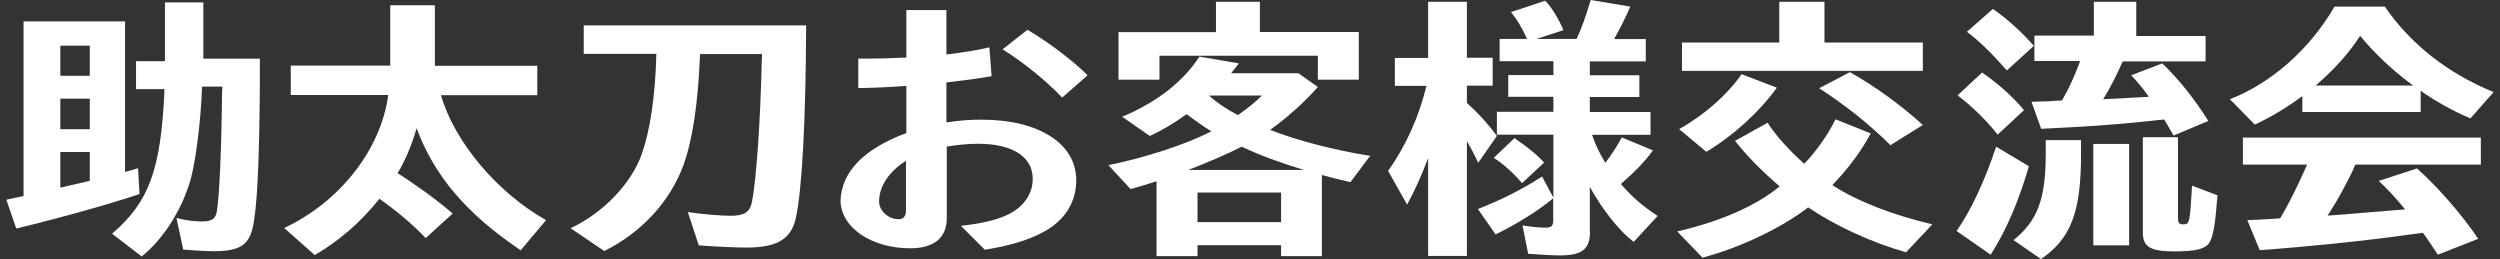
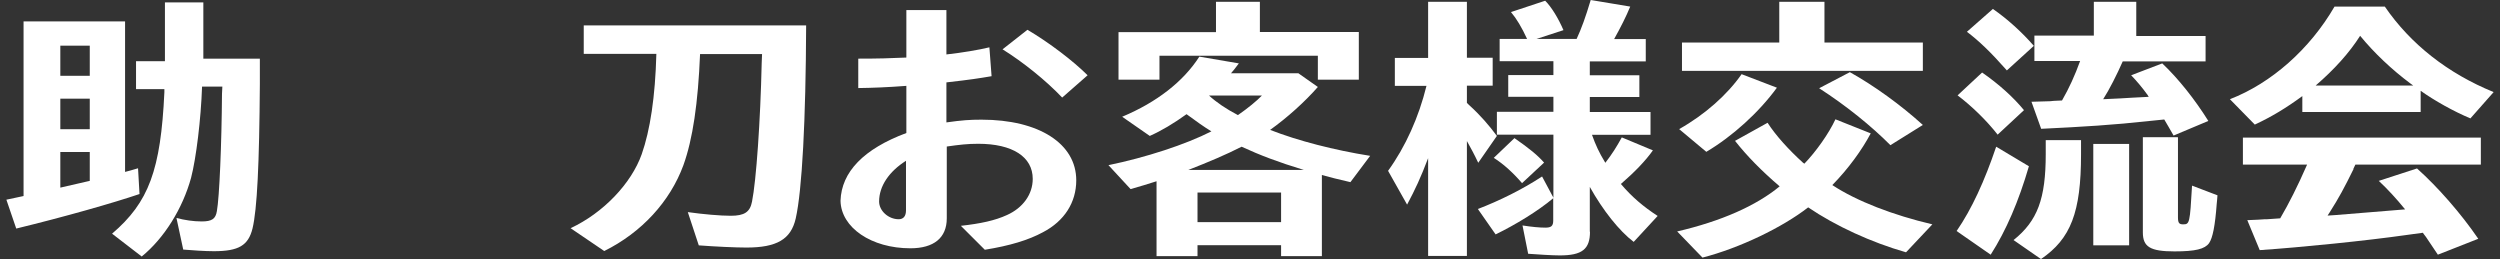
<svg xmlns="http://www.w3.org/2000/svg" width="193" height="20" viewBox="0 0 193 20" fill="none">
  <rect x="0" y="0" width="193" height="20" fill="#333333" stroke="none" />
  <path d="M9.655 13.272C10.022 13.188 10.107 13.145 10.657 12.99L10.77 14.979C8.737 15.67 4.967 16.742 1.254 17.645L0.492 15.416L1.819 15.134V1.65H9.655V13.272ZM4.657 5.853H6.93V3.526H4.657V5.853ZM4.657 9.972H6.93V7.616H4.657V9.972ZM4.657 14.485L6.93 13.963V11.735H4.657V14.485ZM15.599 6.685C15.514 9.196 15.147 12.2 14.752 13.723C14.102 16.093 12.676 18.392 10.94 19.802L8.652 18.04C11.49 15.614 12.408 13.131 12.69 7.123V6.883H10.502V4.725H12.733V0.183H15.698V4.527H20.061V6.488C20.018 12.68 19.849 16.164 19.496 17.63C19.171 18.956 18.423 19.393 16.503 19.393C15.825 19.393 14.794 19.323 14.145 19.267L13.622 16.826C14.258 16.996 14.935 17.095 15.571 17.095C16.361 17.095 16.644 16.897 16.742 16.305C16.94 15.219 17.11 11.1 17.138 7.236L17.166 6.685H15.613H15.599Z" fill="white" />
-   <path d="M34.038 7.334C35.069 10.931 38.359 14.852 42.157 16.996L40.194 19.323C36.001 16.488 33.544 13.597 32.161 9.901C31.794 11.171 31.313 12.341 30.692 13.371C31.963 14.161 33.925 15.571 34.942 16.488L32.867 18.378C31.836 17.306 30.749 16.389 29.294 15.345C27.812 17.193 26.132 18.632 24.296 19.69L21.939 17.602C26.259 15.571 29.407 11.537 29.972 7.334H22.447V5.063H30.127V0.409H33.572V5.078H41.479V7.348H34.038V7.334Z" fill="white" />
  <path d="M54.045 4.161C53.89 7.969 53.48 10.748 52.76 12.75C51.73 15.557 49.527 17.955 46.647 19.379L44.049 17.616C46.562 16.446 48.736 14.175 49.541 11.904C50.191 10.056 50.586 7.461 50.671 4.161H45.065V1.961H62.234C62.206 9.267 61.923 14.697 61.429 16.869C61.062 18.477 59.961 19.111 57.631 19.111C56.798 19.111 55.259 19.041 53.946 18.942L53.099 16.375C54.299 16.544 55.612 16.657 56.417 16.657C57.462 16.657 57.9 16.375 58.055 15.571C58.38 13.963 58.704 9.337 58.803 4.866L58.831 4.175H54.045V4.161Z" fill="white" />
  <path d="M69.943 0.776H73.063V4.203C74.235 4.076 75.576 3.85 76.381 3.653L76.55 5.882C75.548 6.051 74.941 6.149 73.063 6.361V9.45C74.263 9.281 74.87 9.238 75.774 9.238C80.207 9.238 83.087 11.086 83.087 13.921C83.087 15.628 82.17 17.066 80.518 17.927C79.402 18.533 77.962 18.97 76.028 19.281L74.178 17.433C75.703 17.264 76.819 17.024 77.736 16.601C78.965 16.051 79.727 15.007 79.727 13.808C79.727 12.101 78.16 11.1 75.52 11.1C74.687 11.1 74.08 11.171 73.091 11.312V16.855C73.091 18.364 72.089 19.168 70.282 19.168C67.274 19.168 64.93 17.574 64.888 15.501C64.959 13.272 66.681 11.495 69.971 10.268V6.629C68.489 6.742 67.331 6.784 66.258 6.798V4.527C67.825 4.527 68.743 4.499 69.971 4.443V0.776H69.943ZM69.943 12.412C68.63 13.244 67.867 14.372 67.867 15.557C67.867 16.276 68.587 16.925 69.378 16.925C69.745 16.925 69.943 16.686 69.943 16.234V12.426V12.412ZM82 7.532C80.758 6.22 78.965 4.781 77.397 3.808L79.318 2.299C80.998 3.286 82.876 4.725 83.963 5.811L82 7.532Z" fill="white" />
  <path d="M100.214 5.642L101.738 6.714C100.75 7.842 99.38 9.083 98.053 10.028C100.214 10.874 103.023 11.594 105.776 12.031L104.252 14.062C103.207 13.822 102.783 13.71 102.049 13.512V19.774H98.9V18.928H92.448V19.774H89.285V13.992C88.537 14.231 88.17 14.344 87.281 14.598L85.572 12.75C88.453 12.158 91.53 11.157 93.521 10.141C93.041 9.859 92.208 9.267 91.601 8.815C90.599 9.535 89.681 10.085 88.763 10.494L86.631 9.013C89.3 7.898 91.361 6.291 92.589 4.372L95.639 4.894C95.314 5.331 95.187 5.487 95.032 5.656H100.228L100.214 5.642ZM104.901 2.482V6.15H101.738V4.302H89.511V6.15H86.349V2.482H93.874V0.141H97.263V2.468H104.901V2.482ZM100.651 13.117C98.66 12.511 97.291 11.989 95.851 11.326C94.693 11.918 93.338 12.496 91.742 13.117H100.651ZM92.448 14.866V17.151H98.9V14.866H92.448ZM93.338 7.377C93.902 7.898 94.651 8.406 95.568 8.886C96.359 8.336 97.009 7.8 97.418 7.377H93.338Z" fill="white" />
  <path d="M110.266 12.172C109.658 13.766 109.263 14.598 108.628 15.797L107.159 13.188C108.515 11.312 109.531 9.041 110.124 6.629H107.682V4.471H110.251V0.141H113.245V4.457H115.235V6.615H113.245V7.941L113.329 8.025L113.4 8.096C114.275 8.886 114.967 9.69 115.56 10.494L114.12 12.567C113.795 11.876 113.527 11.396 113.245 10.889V19.76H110.251V12.172H110.266ZM122.747 17.884C122.747 19.238 122.14 19.718 120.417 19.718C119.852 19.718 118.737 19.647 117.974 19.591L117.537 17.405C118.257 17.518 118.864 17.574 119.302 17.574C119.753 17.574 119.909 17.447 119.909 17.024V15.303C118.737 16.291 117 17.348 115.461 18.096L114.092 16.135C115.744 15.501 117.523 14.626 119.048 13.625L119.923 15.261V10.395H115.56V8.632H119.923V7.475H116.436V5.797H119.923V4.725H115.772V3.004H117.89C117.48 2.116 117.085 1.453 116.647 0.931L119.288 0.056C119.768 0.536 120.29 1.382 120.699 2.327L118.624 3.004H121.716C122.083 2.214 122.408 1.326 122.803 1.90735e-06L125.853 0.508C125.528 1.298 125.133 2.073 124.61 3.018H127.053V4.739H122.733V5.811H126.559V7.489H122.733V8.646H127.42V10.409H122.902C123.184 11.199 123.453 11.777 123.89 12.496L123.933 12.567C124.455 11.89 124.808 11.326 125.203 10.607L127.604 11.608C127.039 12.412 126.192 13.286 125.133 14.203C125.98 15.204 126.884 15.966 127.971 16.671L126.121 18.674C125.006 17.828 123.749 16.248 122.733 14.429V17.898L122.747 17.884ZM117.509 14.147C116.831 13.357 116.097 12.68 115.32 12.186L116.916 10.663C118.073 11.467 118.709 11.989 119.203 12.553L117.494 14.147H117.509Z" fill="white" />
  <path d="M129.468 17.87C132.871 17.08 135.581 15.882 137.389 14.386C136.019 13.216 134.876 12.059 133.944 10.874L136.457 9.478C137.092 10.465 138.095 11.566 139.182 12.553L139.295 12.637C140.184 11.721 141.187 10.31 141.695 9.21L144.42 10.296C143.742 11.58 142.697 13.018 141.455 14.288C143.333 15.529 146.171 16.615 149.178 17.32L147.145 19.478C144.476 18.716 141.709 17.447 139.591 16.009C137.6 17.56 134.283 19.154 131.431 19.887L129.468 17.856V17.87ZM129.623 9.972C131.628 8.843 133.351 7.306 134.452 5.726L137.177 6.77C135.779 8.688 133.732 10.536 131.727 11.721L129.637 9.972H129.623ZM148.444 3.286V5.473H129.849V3.286H137.36V0.141H140.848V3.286H148.444ZM145.945 11.213C144.476 9.732 142.5 8.138 140.438 6.812L142.81 5.571C144.66 6.601 146.735 8.096 148.444 9.647L145.931 11.213H145.945Z" fill="white" />
  <path d="M151.055 17.828C152.213 16.149 153.215 13.963 154.105 11.326L156.632 12.835C155.841 15.543 154.881 17.786 153.681 19.662L151.041 17.828H151.055ZM154.218 10.395C153.371 9.309 152.227 8.195 151.126 7.362L153.018 5.599C154.288 6.474 155.446 7.518 156.251 8.505L154.218 10.395ZM154.938 5.444C153.667 4.006 152.778 3.159 151.846 2.454L153.851 0.691C154.938 1.439 156.096 2.482 157.013 3.54L154.938 5.43V5.444ZM160.656 10.832V11.918C160.656 16.389 159.865 18.434 157.564 20L155.446 18.533C157.296 17.052 157.931 15.346 157.931 11.89V10.818H160.656V10.832ZM170.271 2.779V4.739H163.875C163.437 5.74 162.83 6.939 162.364 7.659C163.324 7.616 164.214 7.574 164.525 7.546C164.962 7.518 165.4 7.504 165.88 7.475L165.838 7.405L165.795 7.334C165.4 6.784 164.962 6.262 164.525 5.811L166.925 4.894C168.167 6.065 169.452 7.687 170.483 9.337L167.8 10.465C167.49 9.915 167.32 9.633 167.08 9.224L165.965 9.337C163.155 9.647 160.811 9.788 157.578 9.944L156.83 7.856L158.27 7.814L158.552 7.786L159.188 7.757C159.738 6.798 160.176 5.839 160.585 4.711H157.056V2.75H161.644V0.141H164.92V2.779H170.271ZM164.369 11.114V18.942H161.602V11.114H164.369ZM168.139 10.607V16.77C168.139 17.207 168.224 17.32 168.534 17.32C169.043 17.32 169.057 17.235 169.226 14.33L171.189 15.078L171.16 15.444L171.132 15.726C171.005 17.433 170.822 18.364 170.539 18.773C170.214 19.224 169.494 19.408 167.871 19.408C165.993 19.408 165.428 19.055 165.428 17.941V10.592H168.111L168.139 10.607Z" fill="white" />
  <path d="M186.89 8.646H177.74V7.419C176.47 8.35 175.369 9.013 174.07 9.619L172.149 7.659C175.354 6.418 178.319 3.794 180.225 0.508H184.108C186.099 3.413 188.979 5.67 192.509 7.109L190.716 9.14C189.403 8.59 187.948 7.772 186.875 7.01V8.646H186.89ZM181.694 13.047C181.002 14.457 180.564 15.275 179.844 16.403L179.689 16.643L180.324 16.601C181.355 16.516 182.442 16.432 185.675 16.164C184.998 15.332 184.32 14.598 183.642 13.963L186.593 13.004C188.203 14.443 189.982 16.474 191.323 18.434L188.203 19.662L187.285 18.293C187.172 18.166 187.115 18.054 187.045 17.969L185.802 18.138C182.753 18.576 177.613 19.097 174.451 19.309L173.491 16.996C174.239 16.968 174.479 16.953 174.86 16.925H175.03L176.032 16.855C176.71 15.698 177.359 14.415 178.108 12.708H173.152V10.621H191.521V12.708H181.835L181.68 13.033L181.694 13.047ZM186.085 6.446C184.645 5.374 183.275 4.076 182.202 2.764C181.369 4.076 180.211 5.36 178.771 6.601H186.297L186.085 6.446Z" fill="white" />
</svg>